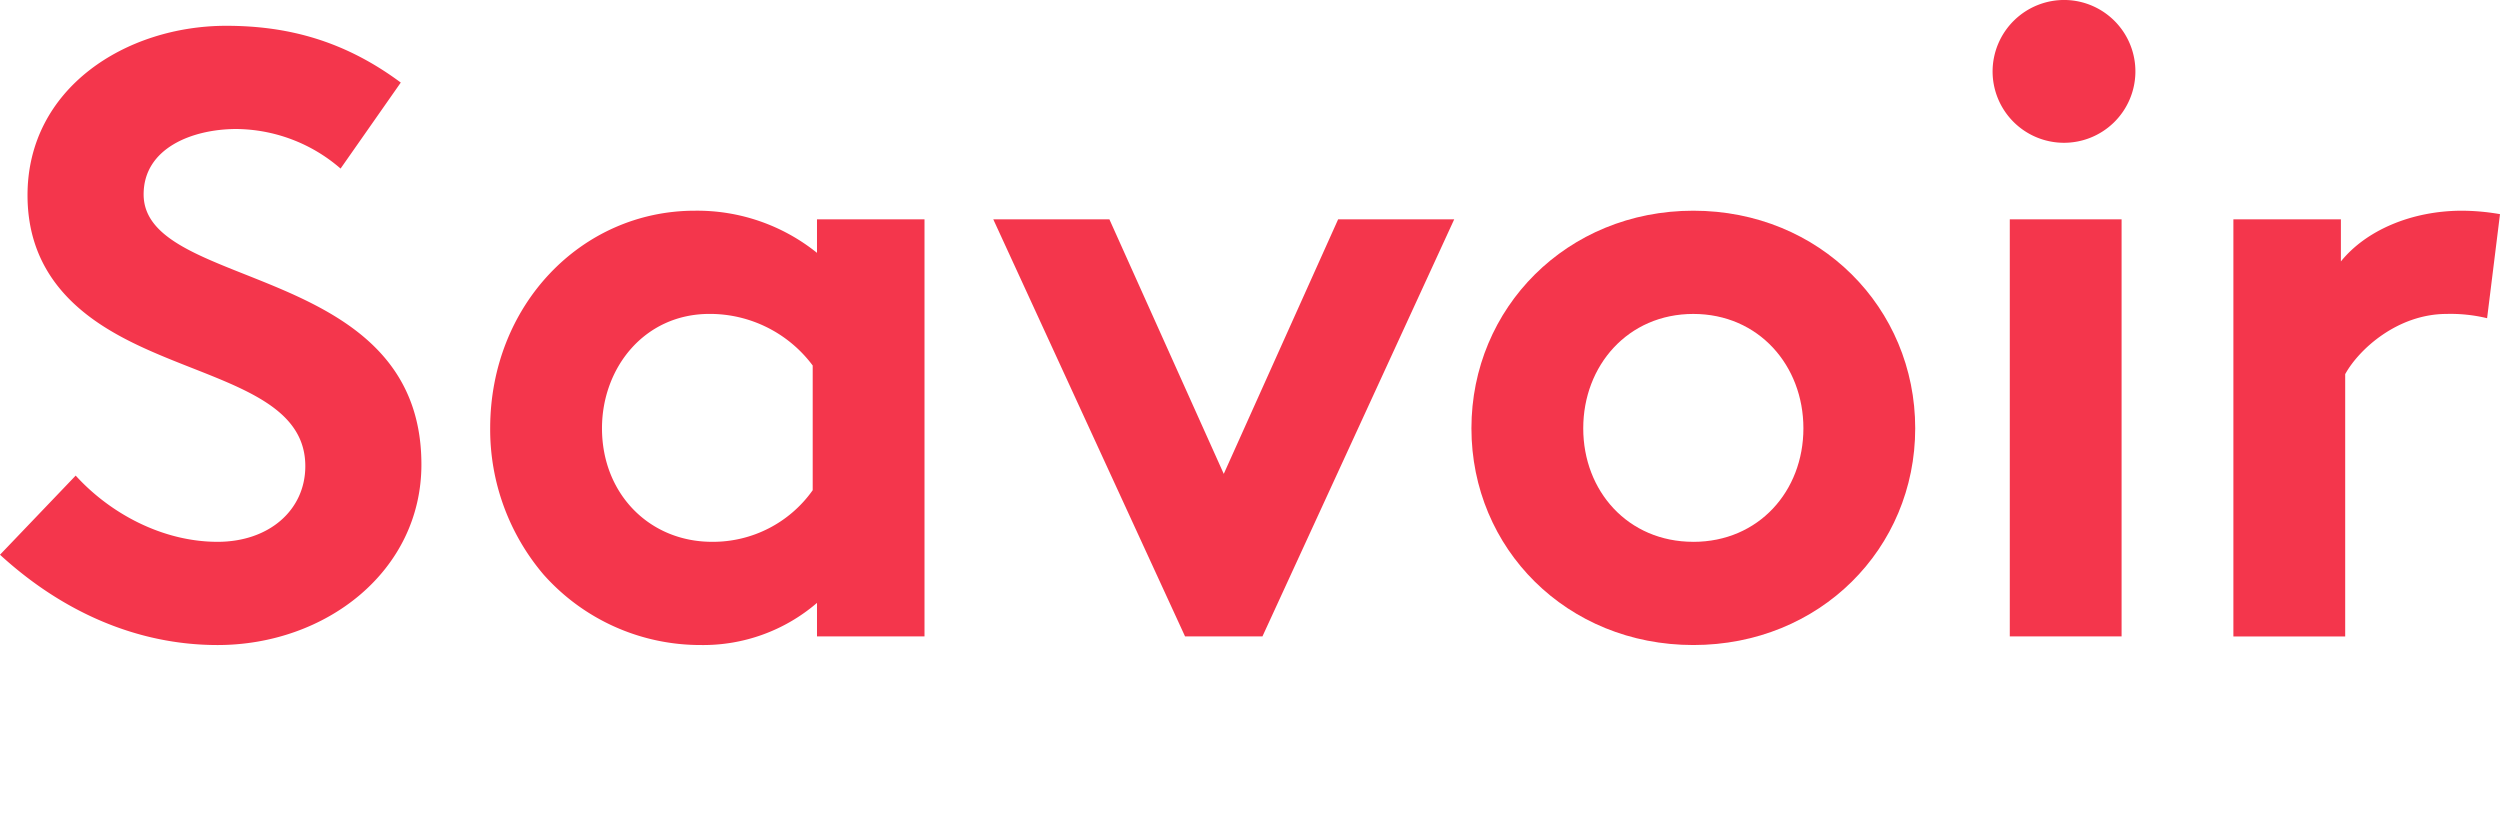
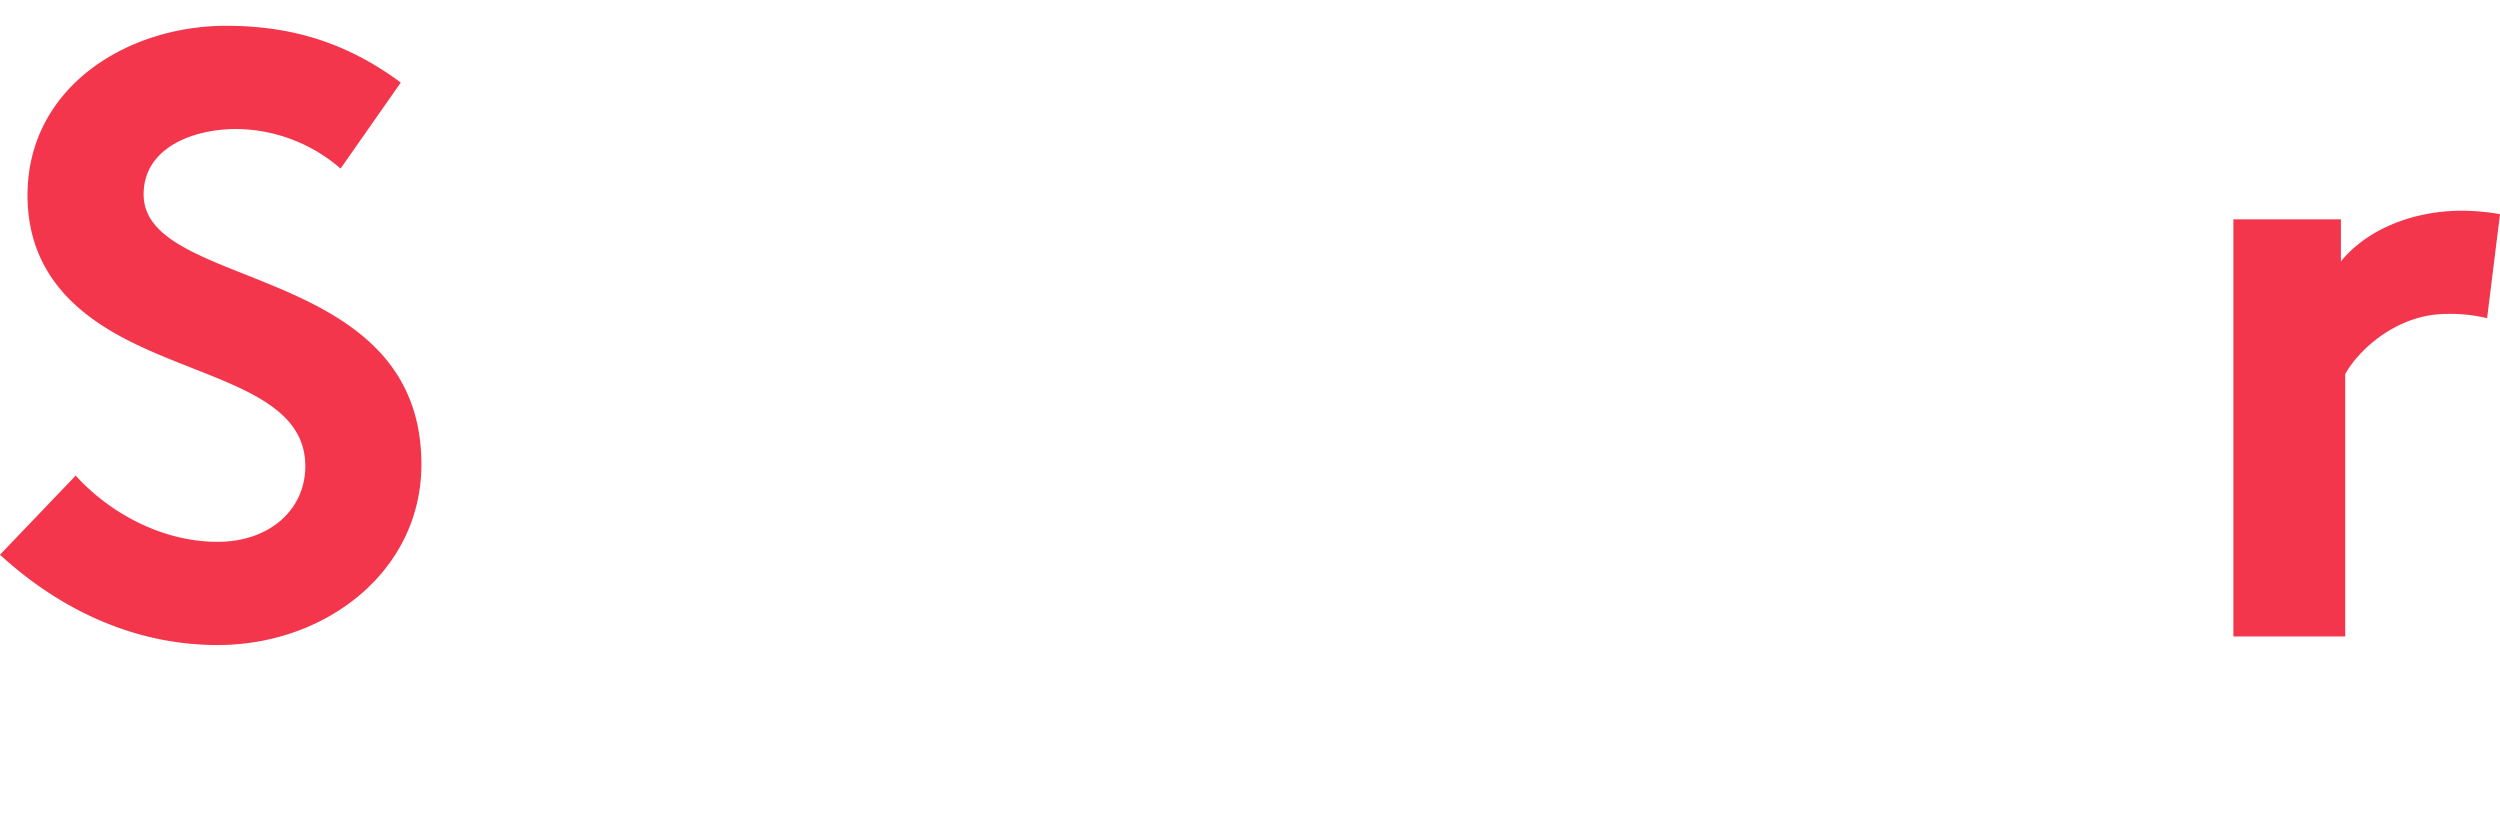
<svg xmlns="http://www.w3.org/2000/svg" viewBox="0 0 466.572 152.48">
  <path fill="#f4364c" d="M14.125,88.761c6.42,7.062,16.211,12.358,26.483,12.358,9.631,0,16.372-5.938,16.372-14.124,0-14.445-20.866-16.211-35.954-25.039C12.2,56.819,5.136,49.115,5.136,36.436,5.136,16.372,23.6,4.815,42.213,4.815c11.4,0,21.99,2.729,32.583,10.594L63.561,31.46A30.07,30.07,0,0,0,44.14,24.076c-8.186,0-17.335,3.531-17.335,12.2,0,18.138,51.843,12.52,51.843,50.4,0,19.9-17.815,33.707-38.04,33.707-15.087,0-29.051-6.26-40.608-16.854Z" />
-   <path fill="#f4364c" d="M172.539,118.775H152.475v-6.259a32.55,32.55,0,0,1-21.668,7.865,39.14,39.14,0,0,1-29.373-13.162,41.779,41.779,0,0,1-9.952-27.286c0-22.953,17.014-40.609,38.2-40.609a35.666,35.666,0,0,1,22.792,7.865V40.93h20.064ZM151.673,68.216a23.933,23.933,0,0,0-19.261-9.631c-12.2,0-20.063,10.112-20.063,21.348,0,12.2,8.827,21.186,20.545,21.186a22.8,22.8,0,0,0,18.779-9.63Z" />
-   <path fill="#f4364c" d="M228.389,88.439,249.736,40.93H271.4l-35.793,77.845H221.166L185.373,40.93h21.669Z" />
-   <path fill="#f4364c" d="M316.022,39.324c23.6,0,41.411,18.138,41.411,40.609s-17.816,40.448-41.411,40.448S274.611,102.4,274.611,79.933,292.428,39.324,316.022,39.324Zm0,61.8c12.2,0,20.545-9.47,20.545-21.186s-8.346-21.348-20.545-21.348-20.544,9.631-20.544,21.348S303.824,101.119,316.022,101.119Z" />
-   <path fill="#f4364c" d="M385.518,0a13.326,13.326,0,1,1-13.643,13.322A13.362,13.362,0,0,1,385.518,0ZM395.95,118.775H375.084V40.93H395.95Z" />
  <path fill="#f4364c" d="M464.164,59.388a28.992,28.992,0,0,0-7.544-.8c-9.149,0-16.371,6.581-18.94,11.235v48.955H416.814V40.93h20.064v7.864c4.655-5.778,13.162-9.47,22.631-9.47a42.51,42.51,0,0,1,7.063.643Z" />
</svg>